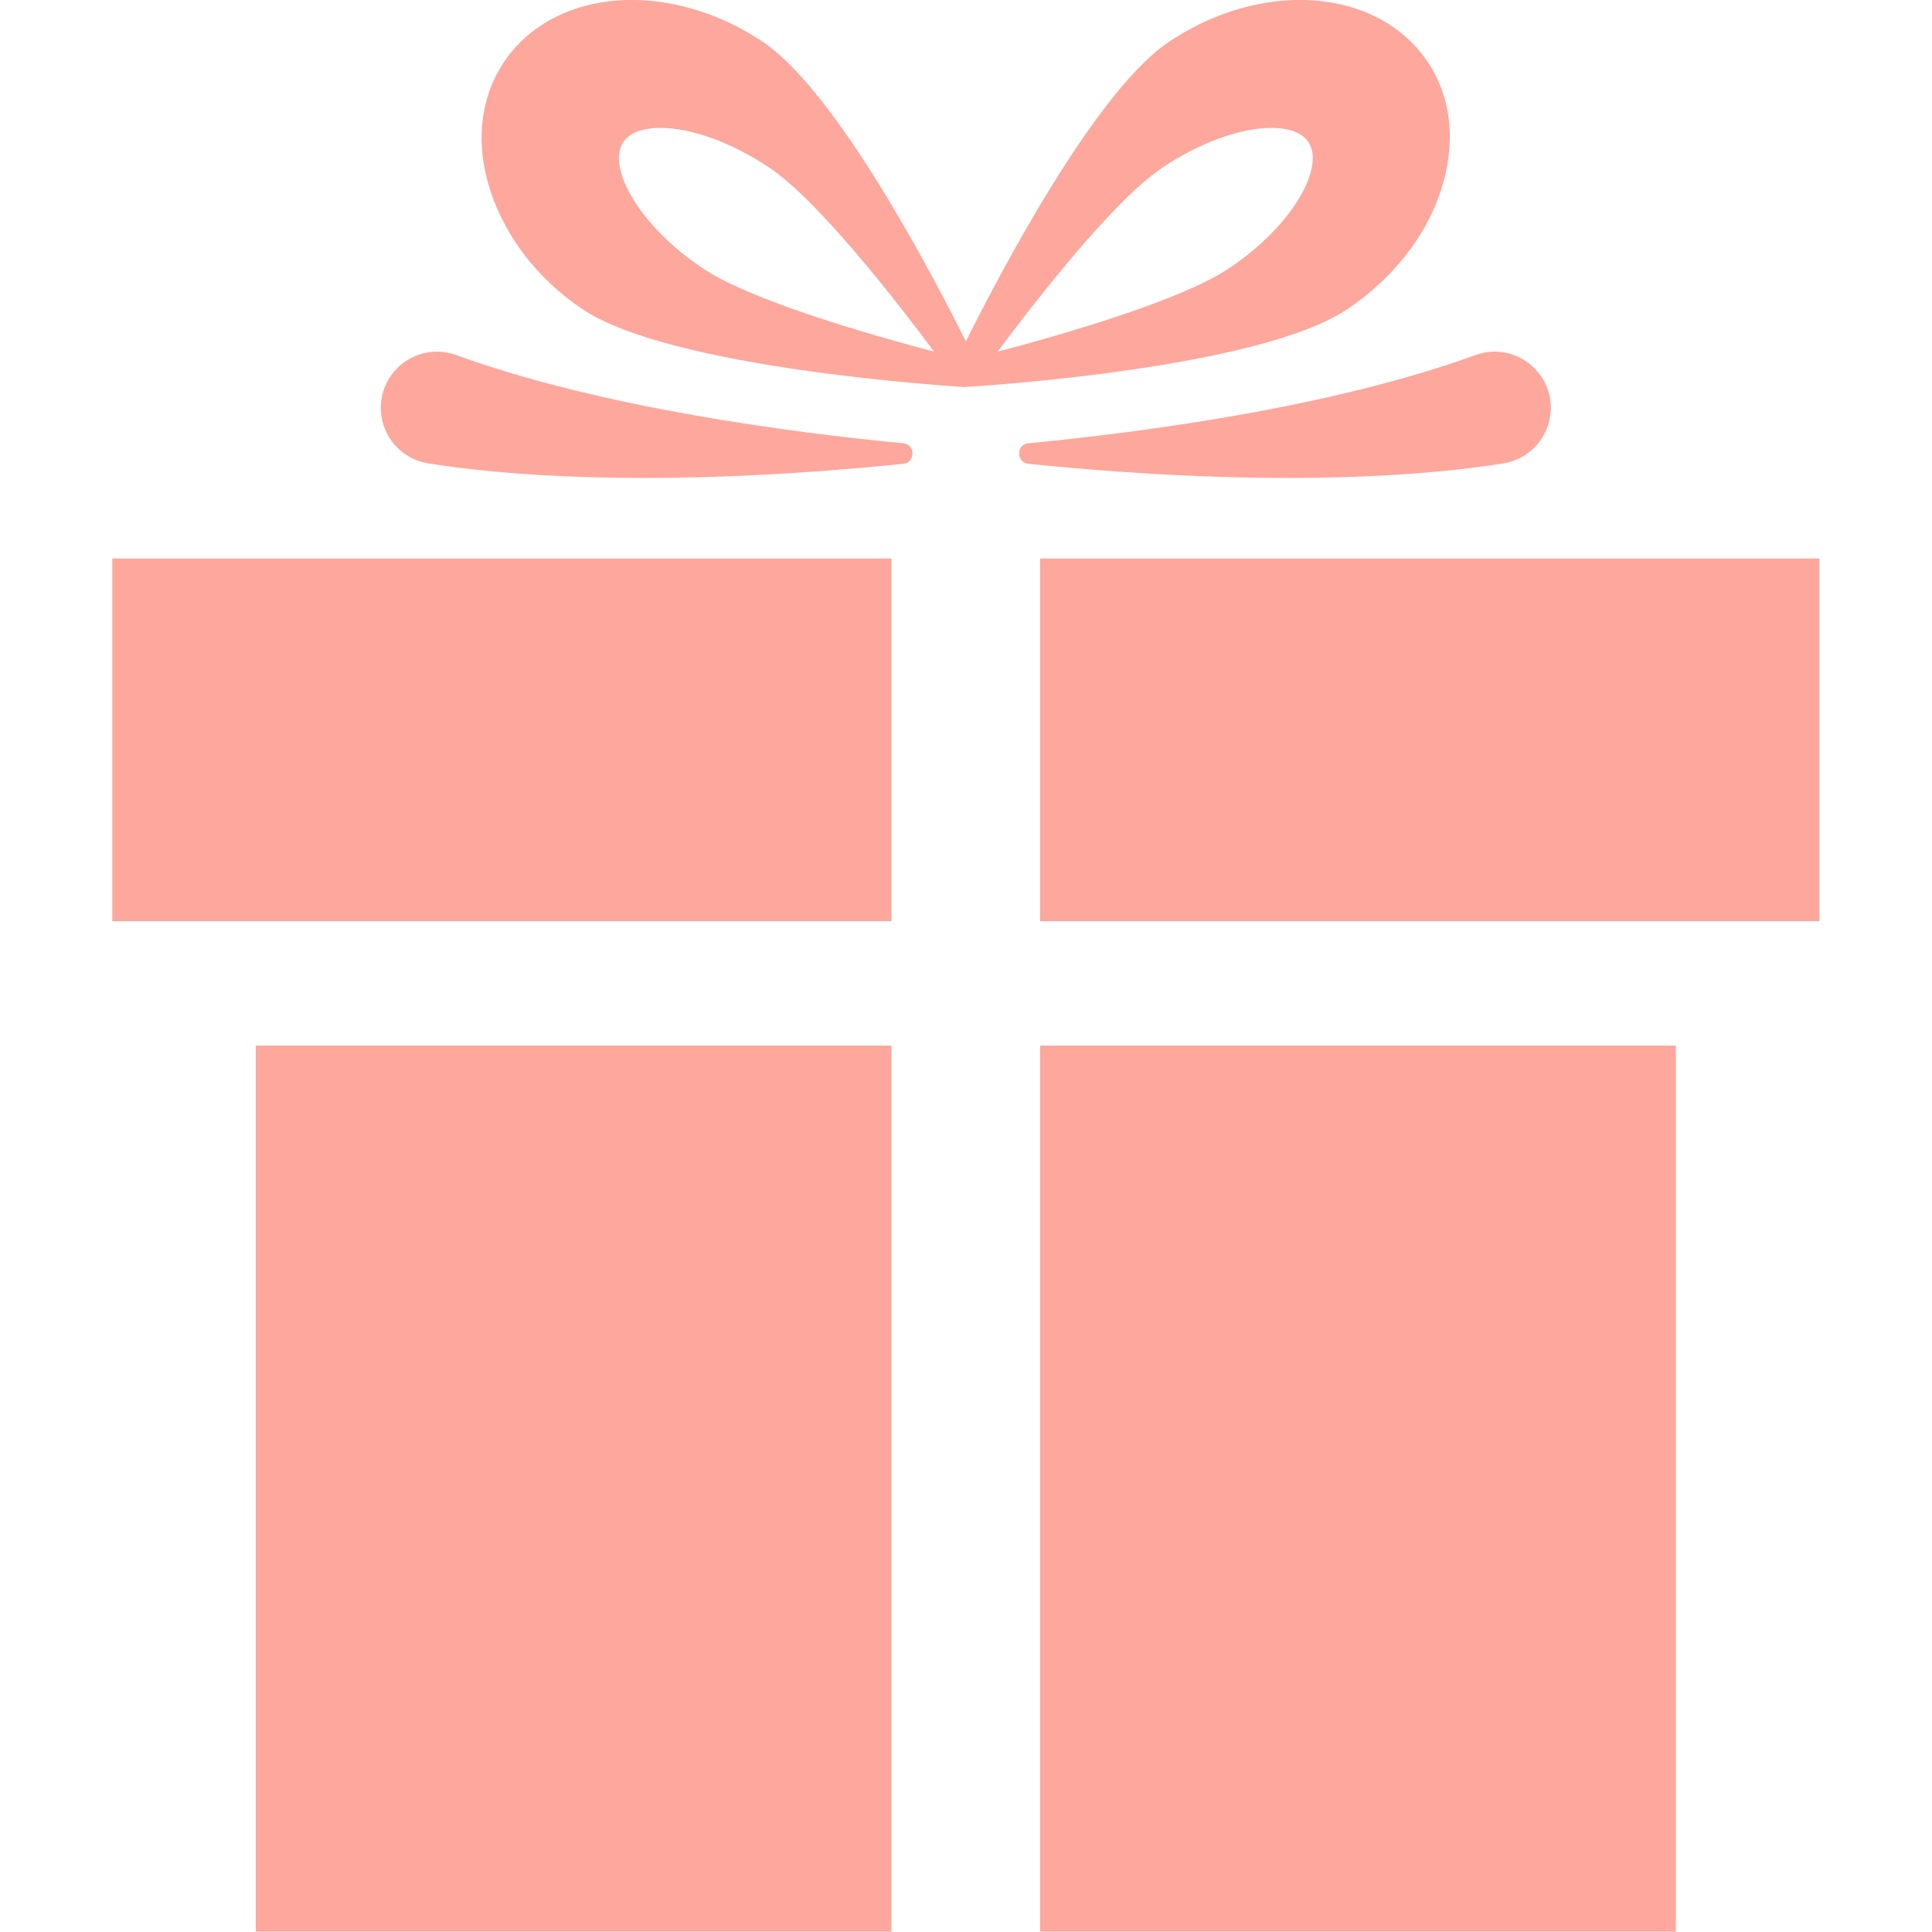
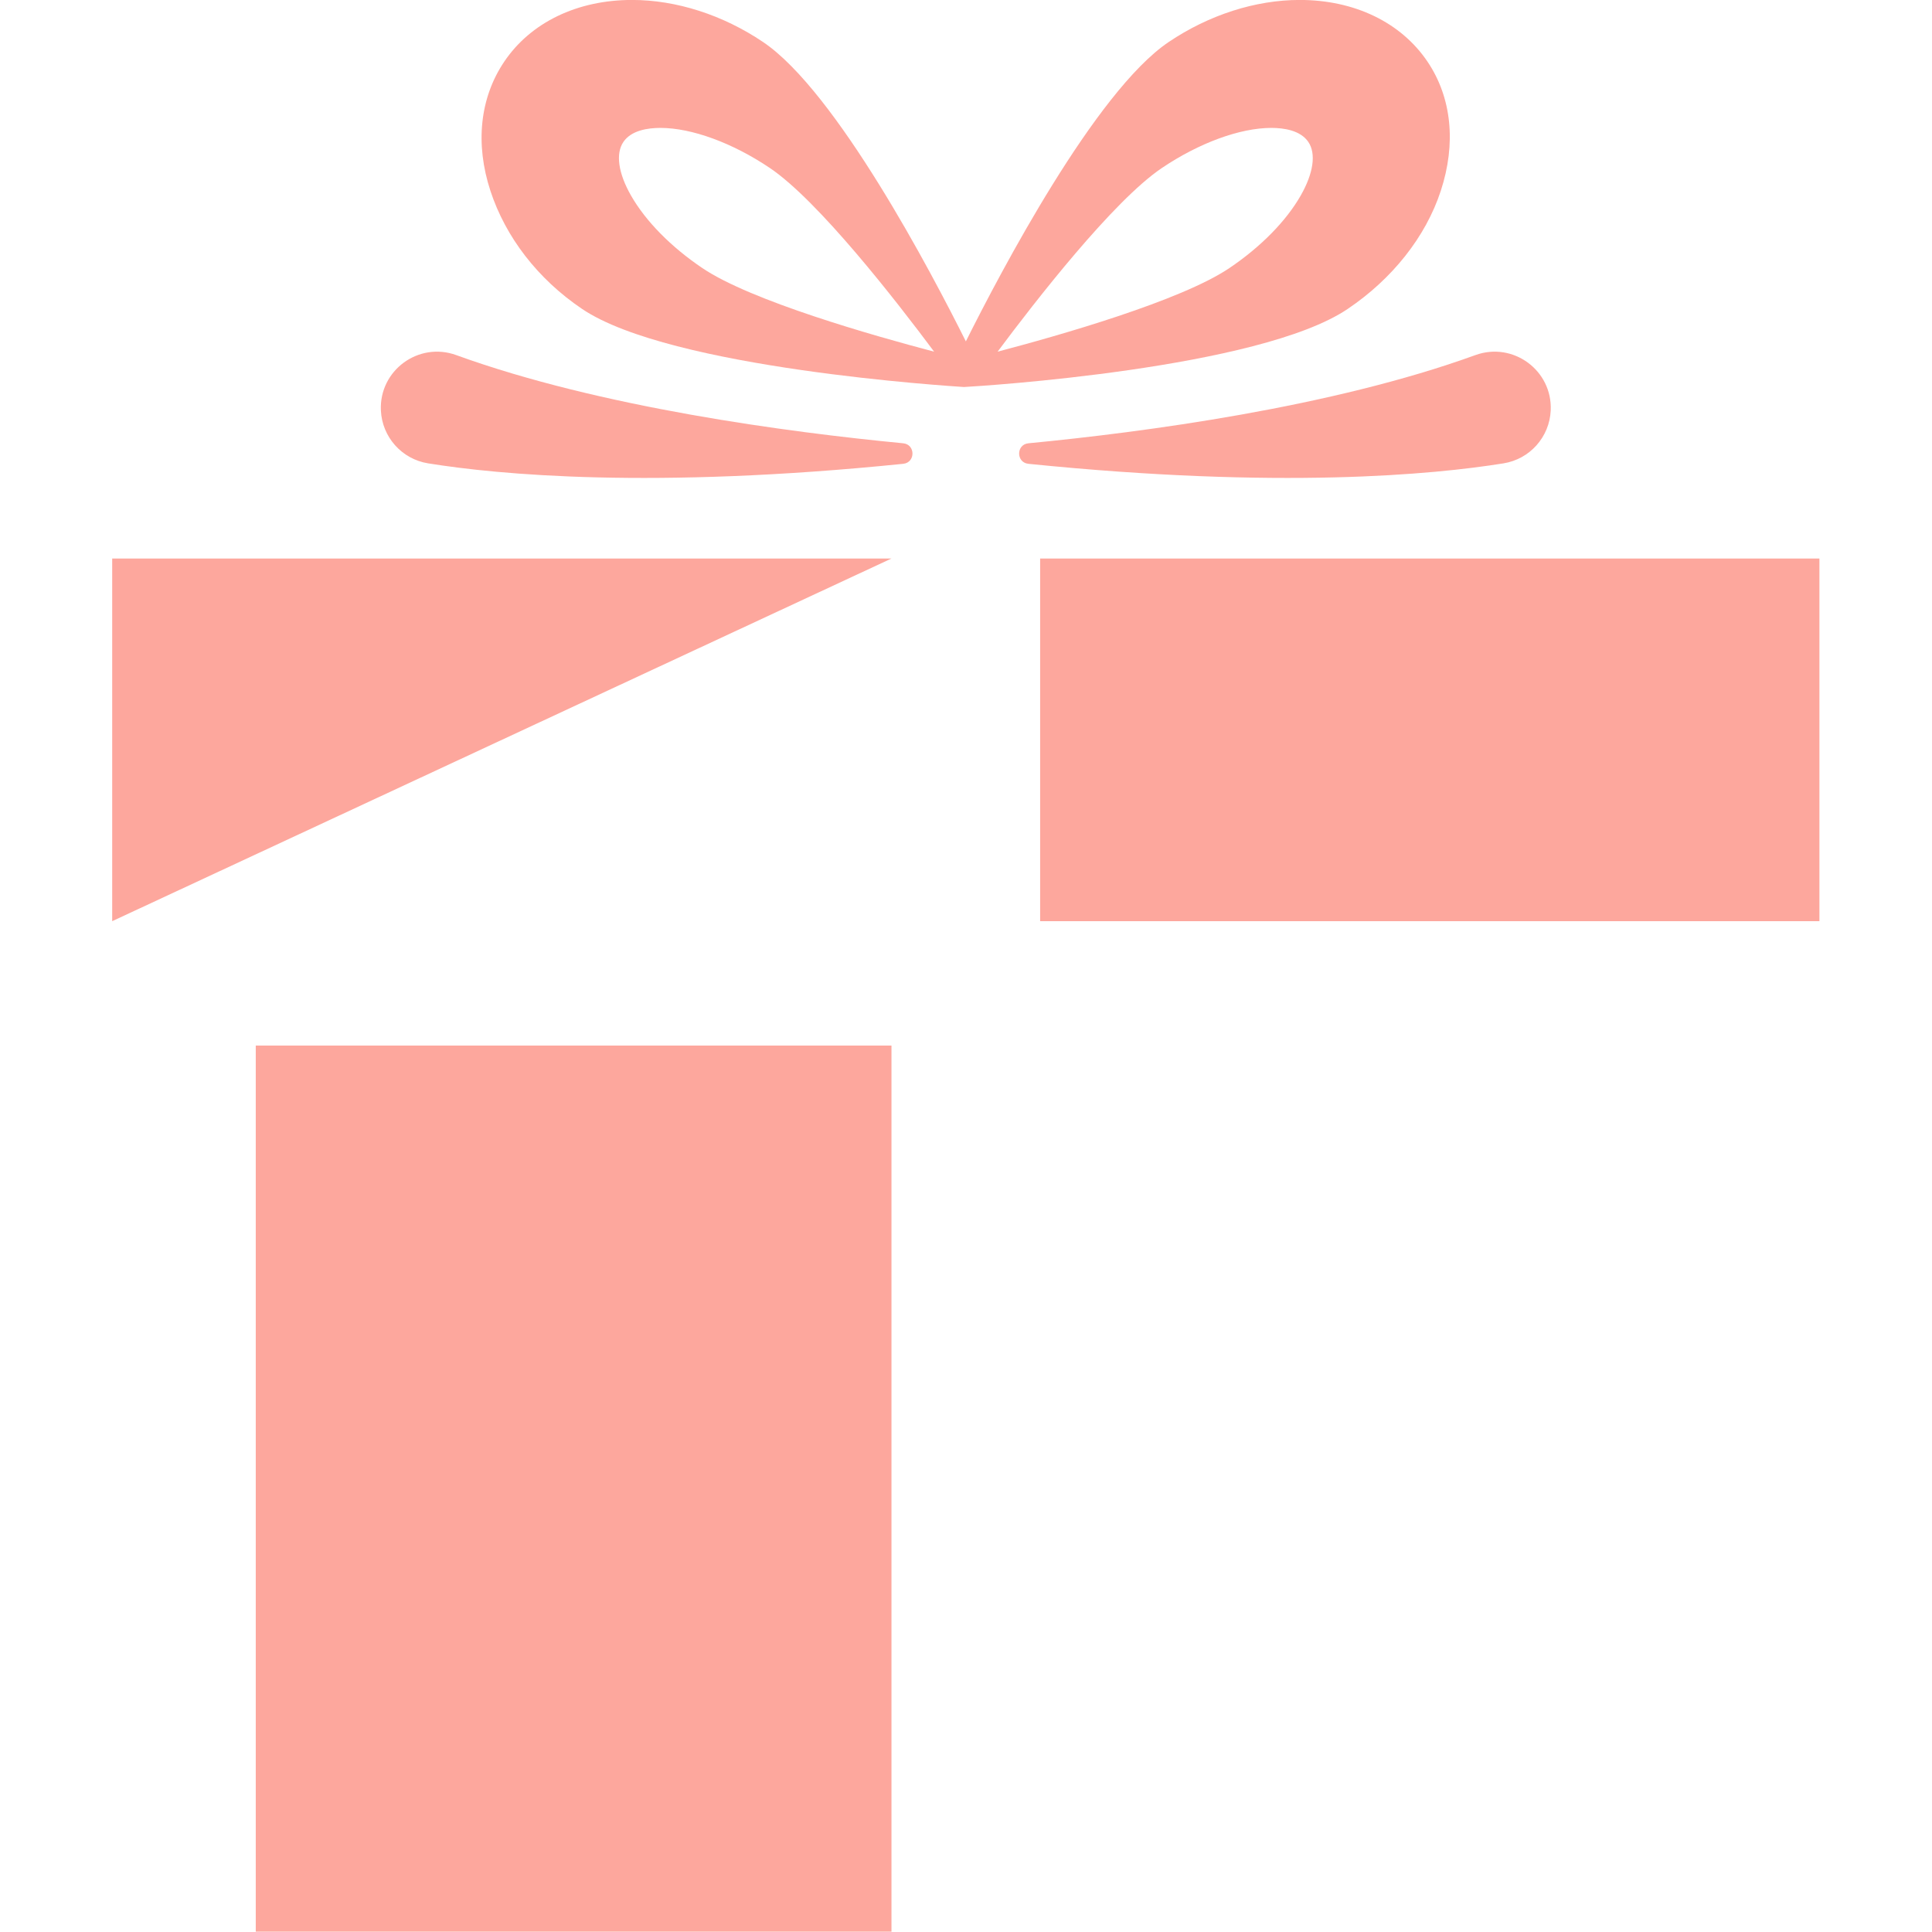
<svg xmlns="http://www.w3.org/2000/svg" width="800" zoomAndPan="magnify" viewBox="0 0 600 600" height="800" preserveAspectRatio="xMidYMid meet" version="1.0">
  <defs>
    <clipPath id="6294987837">
      <path d="M 34.875 173 L 277 173 L 277 287 L 34.875 287 Z M 34.875 173" clip-rule="nonzero" />
    </clipPath>
    <clipPath id="8f7b3bf01c">
      <path d="M 323 173 L 565.125 173 L 565.125 287 L 323 287 Z M 323 173" clip-rule="nonzero" />
    </clipPath>
  </defs>
-   <rect x="-60" width="720" fill="#ffffff" y="-60" height="720" fill-opacity="1" />
-   <rect x="-60" width="720" fill="#ffffff" y="-60" height="720" fill-opacity="1" />
  <g clip-path="url(#6294987837)">
-     <path fill="#fda79d" d="M 34.84 173.453 L 276.855 173.453 L 276.855 286.082 L 34.84 286.082 L 34.84 173.453" fill-opacity="1" fill-rule="nonzero" />
+     <path fill="#fda79d" d="M 34.84 173.453 L 276.855 173.453 L 34.84 286.082 L 34.84 173.453" fill-opacity="1" fill-rule="nonzero" />
  </g>
  <path fill="#fda79d" d="M 403.945 60.734 C 399.41 68.676 391.535 76.684 381.777 83.266 C 366.695 93.441 328.754 104.234 309.816 109.211 C 321.52 93.516 345.715 62.371 360.812 52.188 C 372.383 44.383 385.094 39.723 394.82 39.723 C 398.723 39.723 403.883 40.477 406.32 44.09 C 408.777 47.727 407.91 53.793 403.945 60.734 Z M 218.141 83.266 C 208.379 76.684 200.508 68.676 195.969 60.734 C 192.004 53.793 191.137 47.727 193.594 44.09 C 196.031 40.477 201.195 39.723 205.098 39.723 C 214.82 39.723 227.535 44.383 239.109 52.188 C 254.199 62.371 278.402 93.516 290.098 109.211 C 271.16 104.234 233.227 93.441 218.141 83.266 Z M 443.316 19.133 C 435.105 6.965 420.652 -0.016 403.66 -0.016 C 389.883 -0.016 375.418 4.633 362.922 13.062 C 340.176 28.41 310.645 84.613 299.957 106.023 C 289.27 84.613 259.742 28.41 236.996 13.062 C 224.504 4.633 210.031 -0.016 196.262 -0.016 C 179.27 -0.016 164.812 6.965 156.605 19.133 C 149.023 30.371 147.5 44.641 152.316 59.301 C 157.012 73.594 166.945 86.613 180.789 95.953 C 208.289 114.508 295.32 119.906 299.359 120.191 L 299.359 120.199 L 299.359 120.191 C 304.746 119.906 391.027 114.508 418.527 95.953 C 432.375 86.613 442.746 73.594 447.438 59.301 C 452.254 44.641 450.895 30.371 443.316 19.133" fill-opacity="1" fill-rule="nonzero" />
  <path fill="#fda79d" d="M 319.395 137.664 C 355.262 134.211 413.543 126.484 458.184 110.281 C 469.883 106.031 482.152 115.023 481.59 127.461 C 481.215 135.723 475.098 142.586 466.934 143.898 C 445.156 147.402 397.43 151.977 319.387 144.043 C 315.535 143.652 315.539 138.035 319.395 137.664" fill-opacity="1" fill-rule="nonzero" />
  <path fill="#fda79d" d="M 280.484 137.664 C 244.617 134.211 186.336 126.484 141.695 110.281 C 129.996 106.031 117.727 115.023 118.289 127.461 C 118.664 135.723 124.781 142.586 132.945 143.898 C 154.719 147.402 202.449 151.977 280.492 144.043 C 284.344 143.652 284.34 138.035 280.484 137.664" fill-opacity="1" fill-rule="nonzero" />
  <g clip-path="url(#8f7b3bf01c)">
    <path fill="#fda79d" d="M 323.023 173.453 L 323.023 286.082 L 565.035 286.082 L 565.035 173.453 L 323.023 173.453" fill-opacity="1" fill-rule="nonzero" />
  </g>
  <path fill="#fda79d" d="M 79.43 324.707 L 79.43 599.895 L 276.855 599.895 L 276.855 324.707 L 79.43 324.707" fill-opacity="1" fill-rule="nonzero" />
-   <path fill="#fda79d" d="M 323.023 324.707 L 323.023 599.895 L 520.449 599.895 L 520.449 324.707 L 323.023 324.707" fill-opacity="1" fill-rule="nonzero" />
</svg>